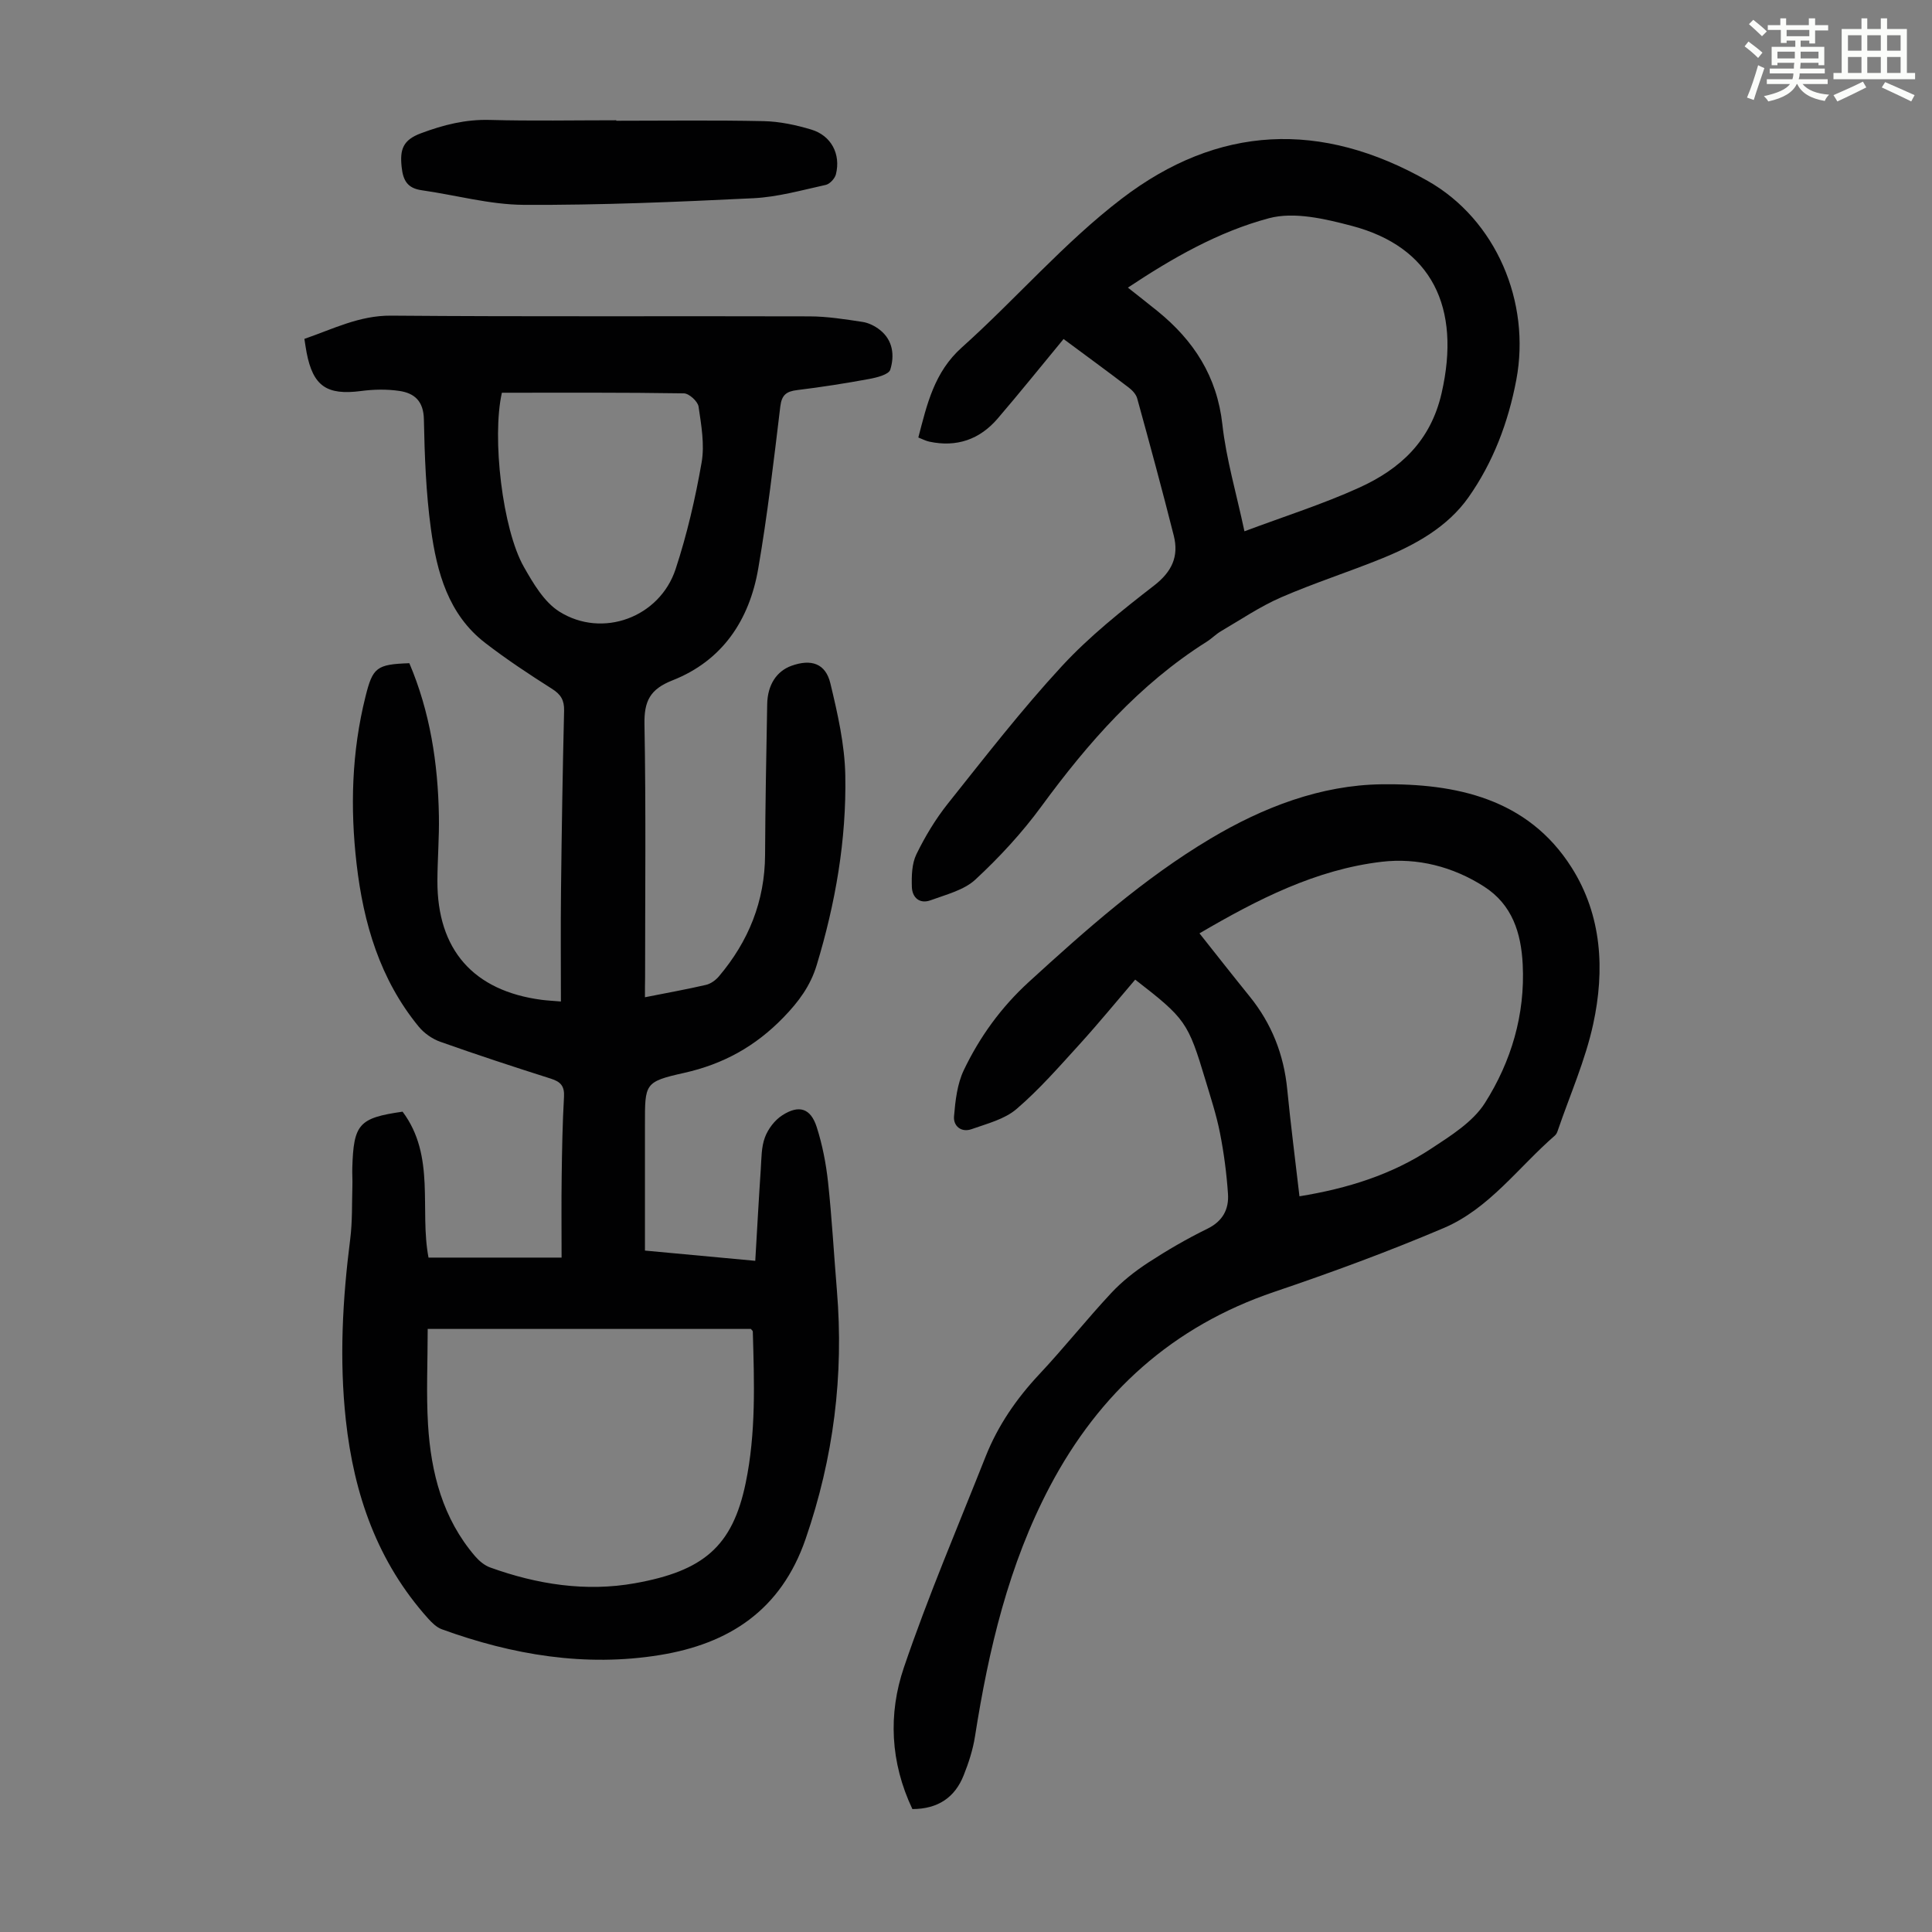
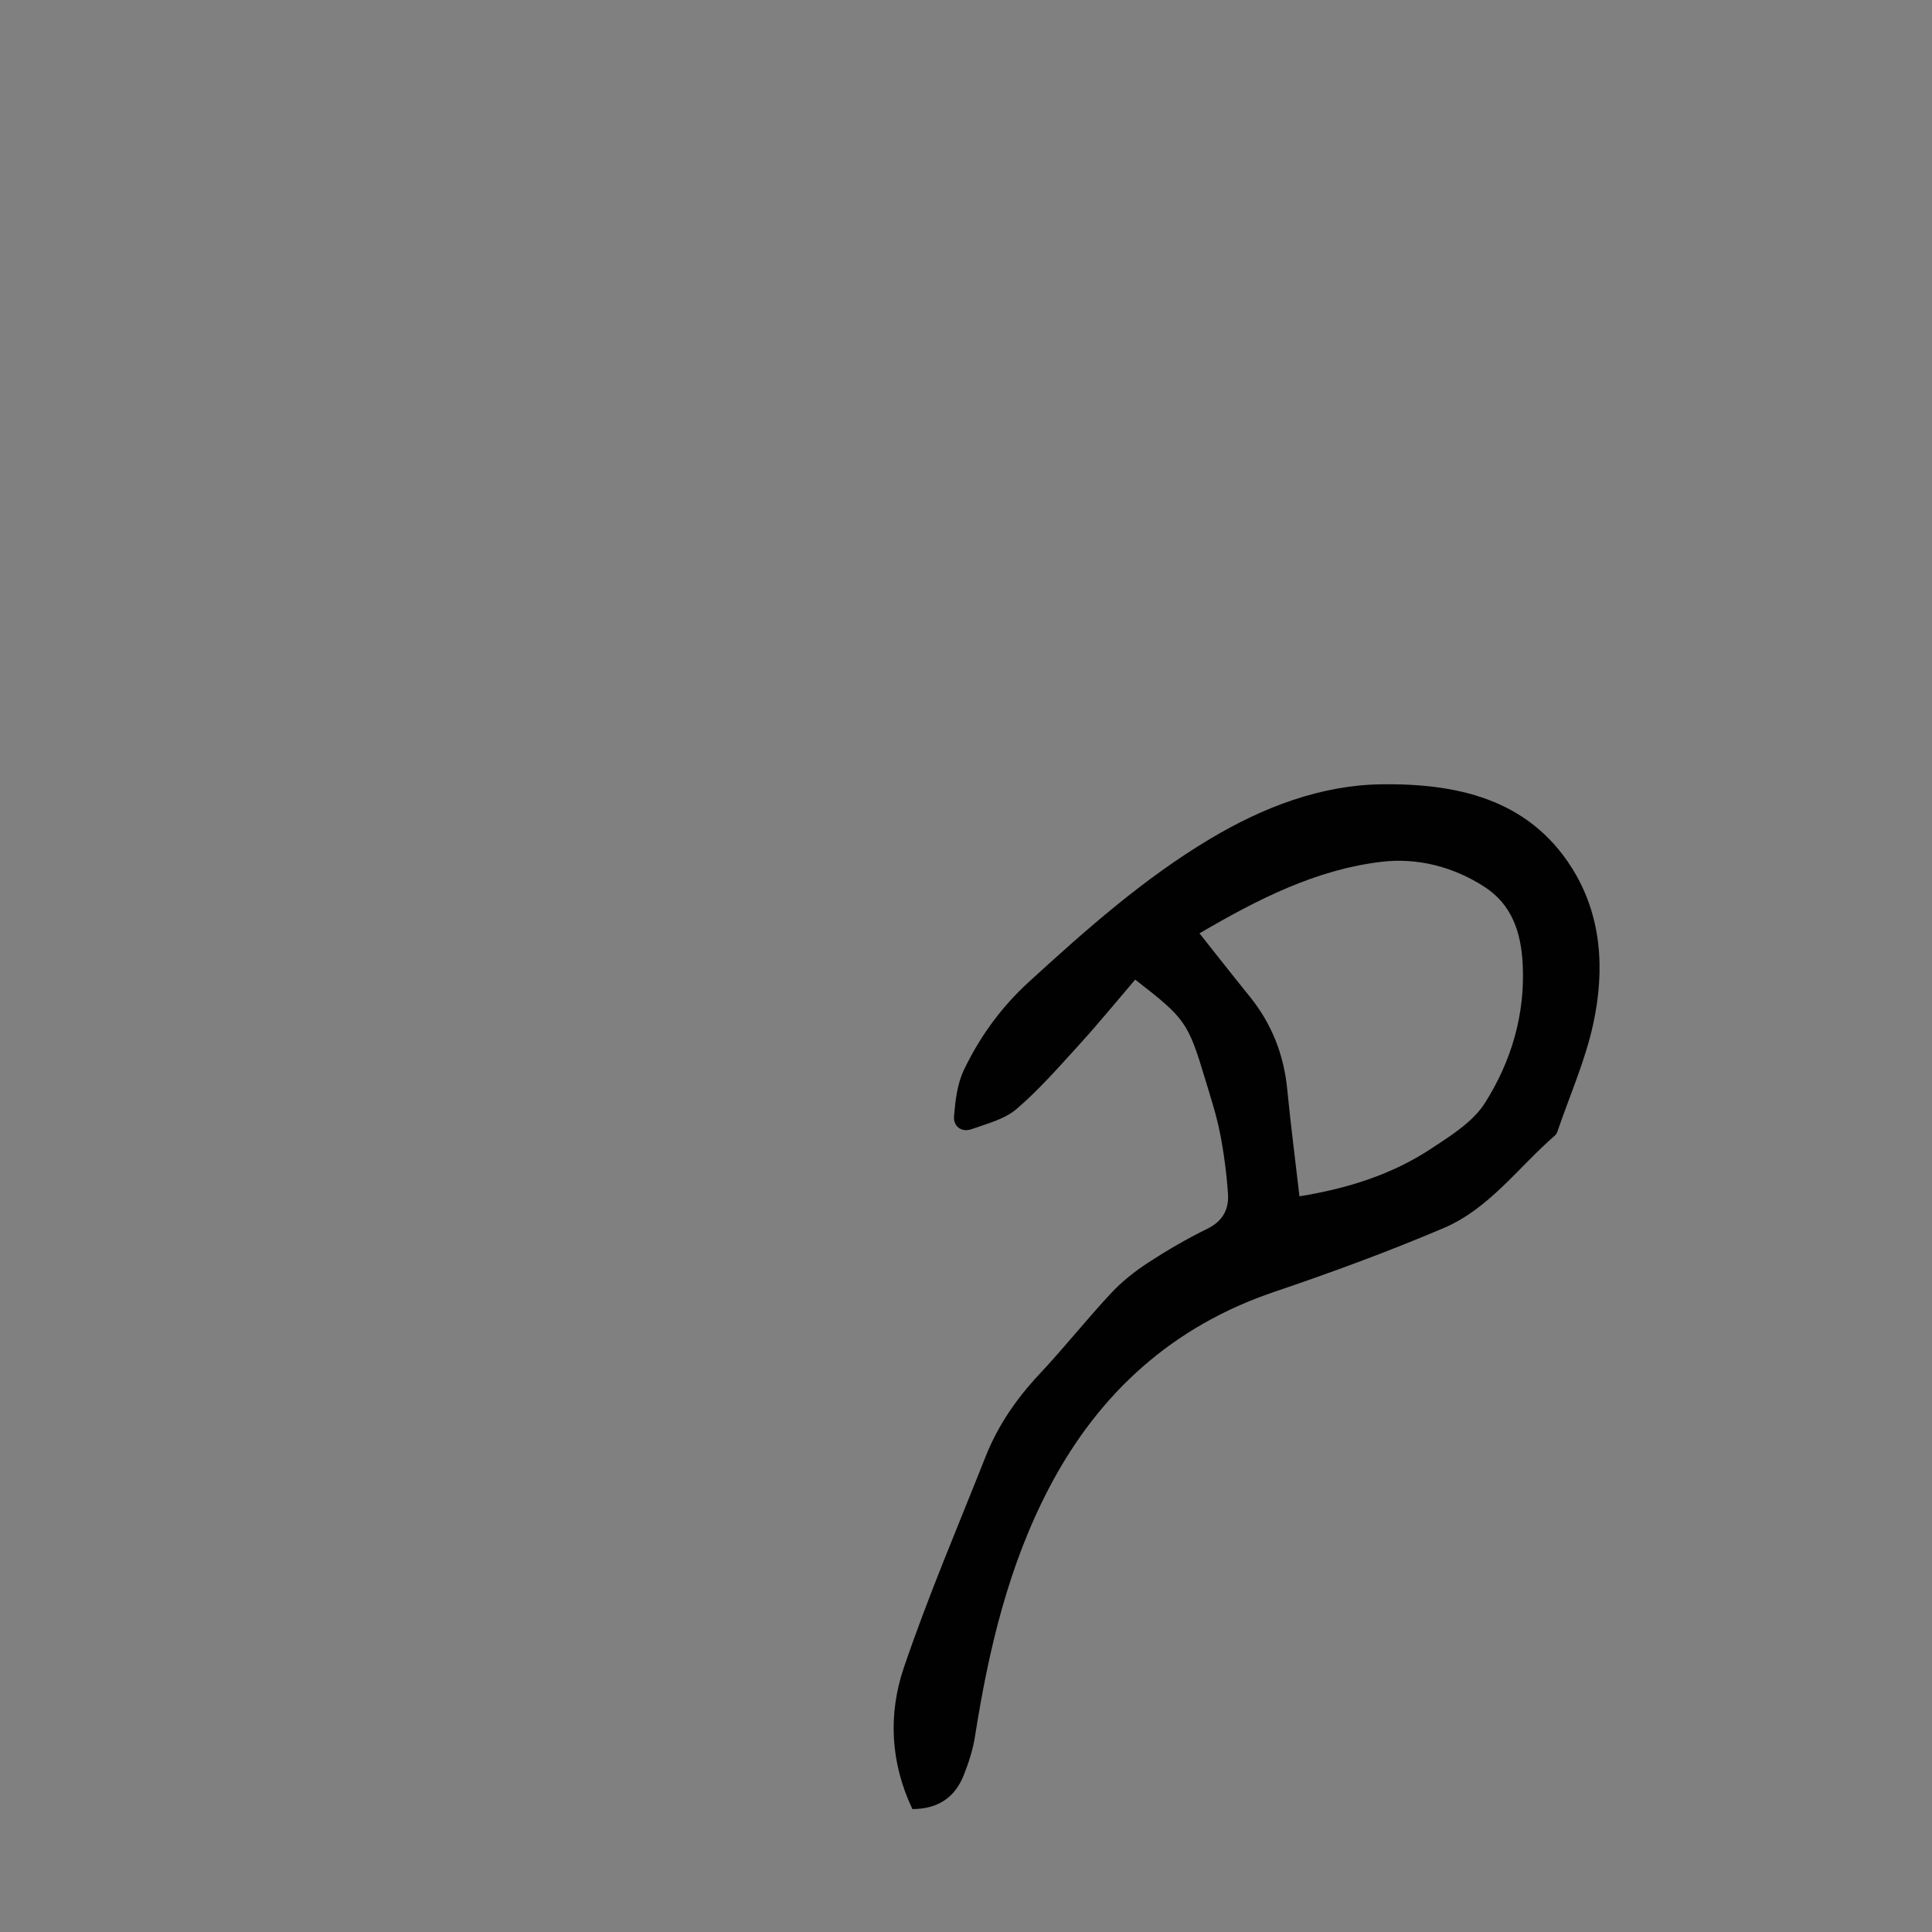
<svg xmlns="http://www.w3.org/2000/svg" enable-background="new 0 0 400 400" viewBox="0 0 400 400">
  <rect x="0" y="0" width="400" height="400" fill="#808080" stroke="none" />
-   <path d="m361.2 9.6.8-1c.9.7 1.9 1.4 2.9 2.3l-.9 1.1c-1-1-2-1.8-2.8-2.4zm.5 10.6c.9-2.1 1.6-4.3 2.3-6.7.4.2.8.4 1.3.6-.7 2.1-1.5 4.3-2.2 6.6zm.4-15.2.9-.9c1 .8 2 1.6 2.8 2.4l-1 1c-.9-.9-1.8-1.7-2.7-2.5zm12.5-1.2h1.2v1.4h2.7v1.1h-2.7v2.7h-1.2v-.6h-1.8v1.3h4.9v3.8h-1.2v-.5h-3.7c0 .4-.1.9-.1 1.2h5.1v1h-5.2c0 .5-.1.9-.2 1.2h6v1h-5.2c1.1 1.3 2.9 2 5.5 2.2-.4.4-.7.8-.9 1.3-2.9-.5-4.8-1.6-5.7-3.5h-.1c-.8 1.7-2.7 2.9-5.9 3.6-.2-.4-.6-.8-.9-1.1 2.8-.6 4.6-1.4 5.4-2.5h-4.8v-1h5.3c.1-.3.2-.7.2-1.2h-4.9v-1h5c0-.4 0-.8.1-1.2h-3.5v.5h-1.2v-3.8h4.9v-1.3h-1.8v.5h-1.2v-2.7h-2.7v-1h2.6v-1.4h1.2v1.4h4.7v-1.4zm-6.6 8.3h3.6c0-.4 0-.9 0-1.4h-3.6zm1.9-4.6h4.7v-1.3h-4.7zm6.6 3.2h-3.7v1.4h3.7z" fill="#fbfcfa" />
-   <path d="m385.3 3.8h1.3v2.2h2.8v-2.2h1.3v2.2h4.1v9.1h1.7v1.3h-16.9v-1.3h1.7v-9.1h4.1v-2.2zm.4 13.1.7 1.2c-1.8.9-3.8 1.9-6 2.9-.2-.4-.5-.8-.8-1.3 2.3-1 4.3-1.9 6.1-2.8zm-3.1-6.4h2.8v-3.2h-2.8zm0 4.6h2.8v-3.3h-2.8zm4-4.6h2.8v-3.2h-2.8zm0 4.6h2.8v-3.3h-2.8zm3.7 1.9c2.1.9 4.1 1.8 6.1 2.7l-.7 1.3c-2.2-1.1-4.2-2-6.1-2.9zm3.2-9.7h-2.8v3.2h2.8zm-2.8 7.8h2.8v-3.3h-2.8z" fill="#fbfcfa" />
  <g fill="#010102">
-     <path d="m133.53 206.47c4.57-.91 8.62-1.63 12.63-2.56.99-.23 2.01-.97 2.68-1.76 6.13-7.25 9.51-15.54 9.56-25.15.05-10.4.25-20.81.44-31.21.07-4 1.95-6.84 5.04-7.95 4.07-1.46 7.05-.49 8.04 3.64 1.5 6.25 2.97 12.67 3.09 19.05.25 13.37-2.04 26.49-5.93 39.31-1.3 4.29-3.73 7.56-6.87 10.8-5.81 6-12.46 9.68-20.61 11.5-8.16 1.82-8.07 2.22-8.07 10.6v26.18c7.55.7 14.84 1.38 22.84 2.12.39-6.56.72-12.77 1.14-18.97.15-2.22.1-4.57.86-6.59.65-1.75 2.03-3.57 3.59-4.57 3.48-2.24 5.88-1.46 7.13 2.43 1.18 3.68 1.93 7.56 2.35 11.42.8 7.44 1.21 14.93 1.83 22.39 1.46 17.62-.68 34.66-6.48 51.48-5.1 14.8-15.91 21.71-30.18 24.03-15.43 2.51-30.52-.02-45.14-5.34-1.07-.39-2.03-1.33-2.83-2.22-10.5-11.7-15.36-25.69-17.04-41.1-1.37-12.56-.68-25 .91-37.47.46-3.64.34-7.36.45-11.05.04-1.23-.06-2.46-.02-3.69.27-9.09 1.37-10.33 10.41-11.63 6.89 9.2 3.47 20.27 5.37 30.21h27.55c0-5.96-.06-11.4.02-16.84.07-5.48.17-10.97.48-16.44.13-2.23-.7-3.13-2.73-3.77-7.66-2.43-15.3-4.94-22.88-7.63-1.67-.59-3.36-1.78-4.48-3.15-8.01-9.77-11.43-21.38-12.85-33.66-1.35-11.64-1.02-23.22 1.84-34.66 1.5-6.02 2.27-6.68 9.08-6.91 4.28 10.06 5.93 20.7 6.12 31.61.08 4.47-.29 8.94-.31 13.42-.06 14.29 7.45 22.82 21.62 24.67 1.09.14 2.19.19 3.95.34 0-7.8-.07-15.38.02-22.96.14-12.42.34-24.84.64-37.25.05-2.18-.67-3.37-2.51-4.53-4.71-2.99-9.39-6.08-13.8-9.48-7.68-5.91-10.03-14.66-11.26-23.6-1.03-7.51-1.31-15.15-1.46-22.74-.08-3.75-1.96-5.39-5.06-5.85-2.61-.39-5.36-.33-7.98.02-7.05.91-9.9-1-11.24-7.96-.17-.86-.28-1.73-.46-2.84 5.94-2.04 11.37-4.86 17.96-4.81 28.87.24 57.75.06 86.63.15 3.66.01 7.34.6 10.98 1.15 1.26.19 2.58.86 3.59 1.66 2.72 2.15 3.05 5.31 2.14 8.23-.31 1.01-2.78 1.63-4.35 1.92-4.94.91-9.92 1.69-14.91 2.3-2.22.27-3.22.97-3.51 3.42-1.35 11.21-2.65 22.44-4.57 33.57-1.83 10.63-7.41 19.04-17.75 23.11-4.65 1.83-5.89 4.29-5.8 9.11.32 17.45.13 34.92.13 52.38-.03 1.17-.03 2.39-.03 4.12zm-44.98 68.67c0 6.89-.32 13.38.07 19.83.61 9.96 3.04 19.43 9.76 27.25.83.96 1.94 1.89 3.11 2.31 9.72 3.51 19.83 5.08 29.98 3.26 14.13-2.53 20.18-7.58 22.91-20.73 2.16-10.39 1.78-20.88 1.48-31.38-.01-.18-.26-.35-.41-.54-22.19 0-44.4 0-66.9 0zm15.36-193.83c-2.1 9.32.12 28.25 4.54 36.04 1.94 3.42 4.2 7.29 7.36 9.28 8.92 5.6 20.78 1.19 24.07-8.81 2.36-7.18 4.08-14.62 5.38-22.06.65-3.72-.07-7.75-.63-11.58-.16-1.08-1.97-2.73-3.04-2.74-12.5-.2-25.01-.13-37.68-.13z" />
    <path d="m188.9 374.55c-4.59-9.69-5.02-19.72-1.76-29.31 5.02-14.78 11.18-29.17 16.93-43.7 2.54-6.4 6.37-11.96 11.1-17.01 5.13-5.47 9.8-11.36 14.91-16.84 2.24-2.4 4.91-4.5 7.67-6.3 3.93-2.56 8.01-4.93 12.22-6.99 3.21-1.57 4.49-4.05 4.27-7.25-.29-4.22-.84-8.44-1.66-12.59-.73-3.72-1.93-7.35-3.02-10.99-3.59-11.94-4.11-12.67-14.53-20.75-3.81 4.45-7.54 9.01-11.49 13.36-4.21 4.62-8.35 9.38-13.08 13.43-2.48 2.13-6.1 3.03-9.31 4.17-2.12.75-3.8-.64-3.63-2.65.27-3.24.66-6.71 2.03-9.58 3.29-6.87 7.71-12.99 13.44-18.23 11.83-10.81 23.79-21.44 37.61-29.68 10.91-6.51 22.86-11.1 35.45-11.26 15.27-.19 30.22 2.86 39.32 17.21 6.31 9.94 6.91 21.27 4.48 32.45-1.62 7.46-4.78 14.59-7.27 21.86-.14.42-.31.9-.63 1.18-7.56 6.55-13.6 15.15-23.04 19.17-11.5 4.89-23.26 9.21-35.1 13.22-21.04 7.13-36.21 20.88-46.44 40.27-8.55 16.21-12.69 33.81-15.51 51.78-.43 2.73-1.3 5.43-2.33 8.01-1.82 4.61-5.32 7-10.63 7.02zm80.14-126.87c10-1.62 19.14-4.5 27.26-9.86 4.07-2.68 8.64-5.52 11.14-9.46 5.44-8.58 8.34-18.29 7.82-28.69-.33-6.5-2.14-12.37-8.02-16.13-6.45-4.13-13.8-5.98-21.15-5.12-13.64 1.6-25.74 7.79-37.75 14.82 3.56 4.49 6.93 8.79 10.37 13.04 4.57 5.64 7.1 12.05 7.8 19.28.71 7.23 1.64 14.44 2.53 22.12z" />
-     <path d="m220.2 70.19c-4.66 5.64-9.06 11.12-13.63 16.45-3.72 4.35-8.5 6.01-14.16 4.8-.74-.16-1.44-.53-2.28-.86 1.8-6.89 3.28-13.52 9-18.64 11.23-10.06 21.19-21.7 33.11-30.81 19.96-15.26 41.24-16.24 63.38-3.66 14.15 8.04 21.34 25.09 18.32 41.15-1.66 8.81-4.8 17.1-9.91 24.35-4.32 6.12-10.94 9.81-17.84 12.62-6.93 2.82-14.08 5.1-20.94 8.08-4.35 1.89-8.35 4.61-12.47 7.02-1.05.62-1.93 1.54-2.97 2.19-13.96 8.81-24.56 20.92-34.22 34.1-4 5.46-8.68 10.52-13.64 15.12-2.37 2.2-6.05 3.1-9.25 4.28-2.3.85-3.84-.54-3.91-2.76-.07-2.26-.01-4.81.95-6.77 1.8-3.69 3.97-7.29 6.52-10.49 7.67-9.62 15.22-19.38 23.56-28.41 5.71-6.19 12.43-11.54 19.12-16.72 3.72-2.88 5.15-6.05 4.08-10.32-2.4-9.51-4.97-18.98-7.58-28.44-.24-.87-1.05-1.71-1.81-2.28-4.34-3.31-8.76-6.54-13.43-10zm37.45 39.81c8.33-3.12 16.24-5.62 23.74-9.03 8.48-3.85 14.8-9.61 17.08-19.58 4.07-17.78-2.05-30.29-18.64-34.64-5.52-1.45-11.88-2.96-17.1-1.57-10.43 2.78-19.98 8.23-29.21 14.37 2.14 1.69 4.15 3.26 6.14 4.87 7.5 6.09 12.32 13.51 13.42 23.47.8 7.18 2.89 14.21 4.57 22.11z" />
-     <path d="m127.59 25c10.17 0 20.35-.14 30.52.08 3.3.07 6.67.79 9.84 1.74 4.15 1.24 6.16 5.09 5.12 9.26-.22.88-1.26 2.01-2.1 2.2-4.96 1.09-9.95 2.51-14.98 2.76-15.84.77-31.7 1.45-47.55 1.37-7.04-.04-14.07-2.02-21.12-3.02-2.93-.42-3.87-1.96-4.17-4.86-.37-3.56.24-5.54 4.01-6.94 4.68-1.75 9.23-2.9 14.27-2.76 8.71.24 17.44.07 26.16.07z" />
  </g>
</svg>